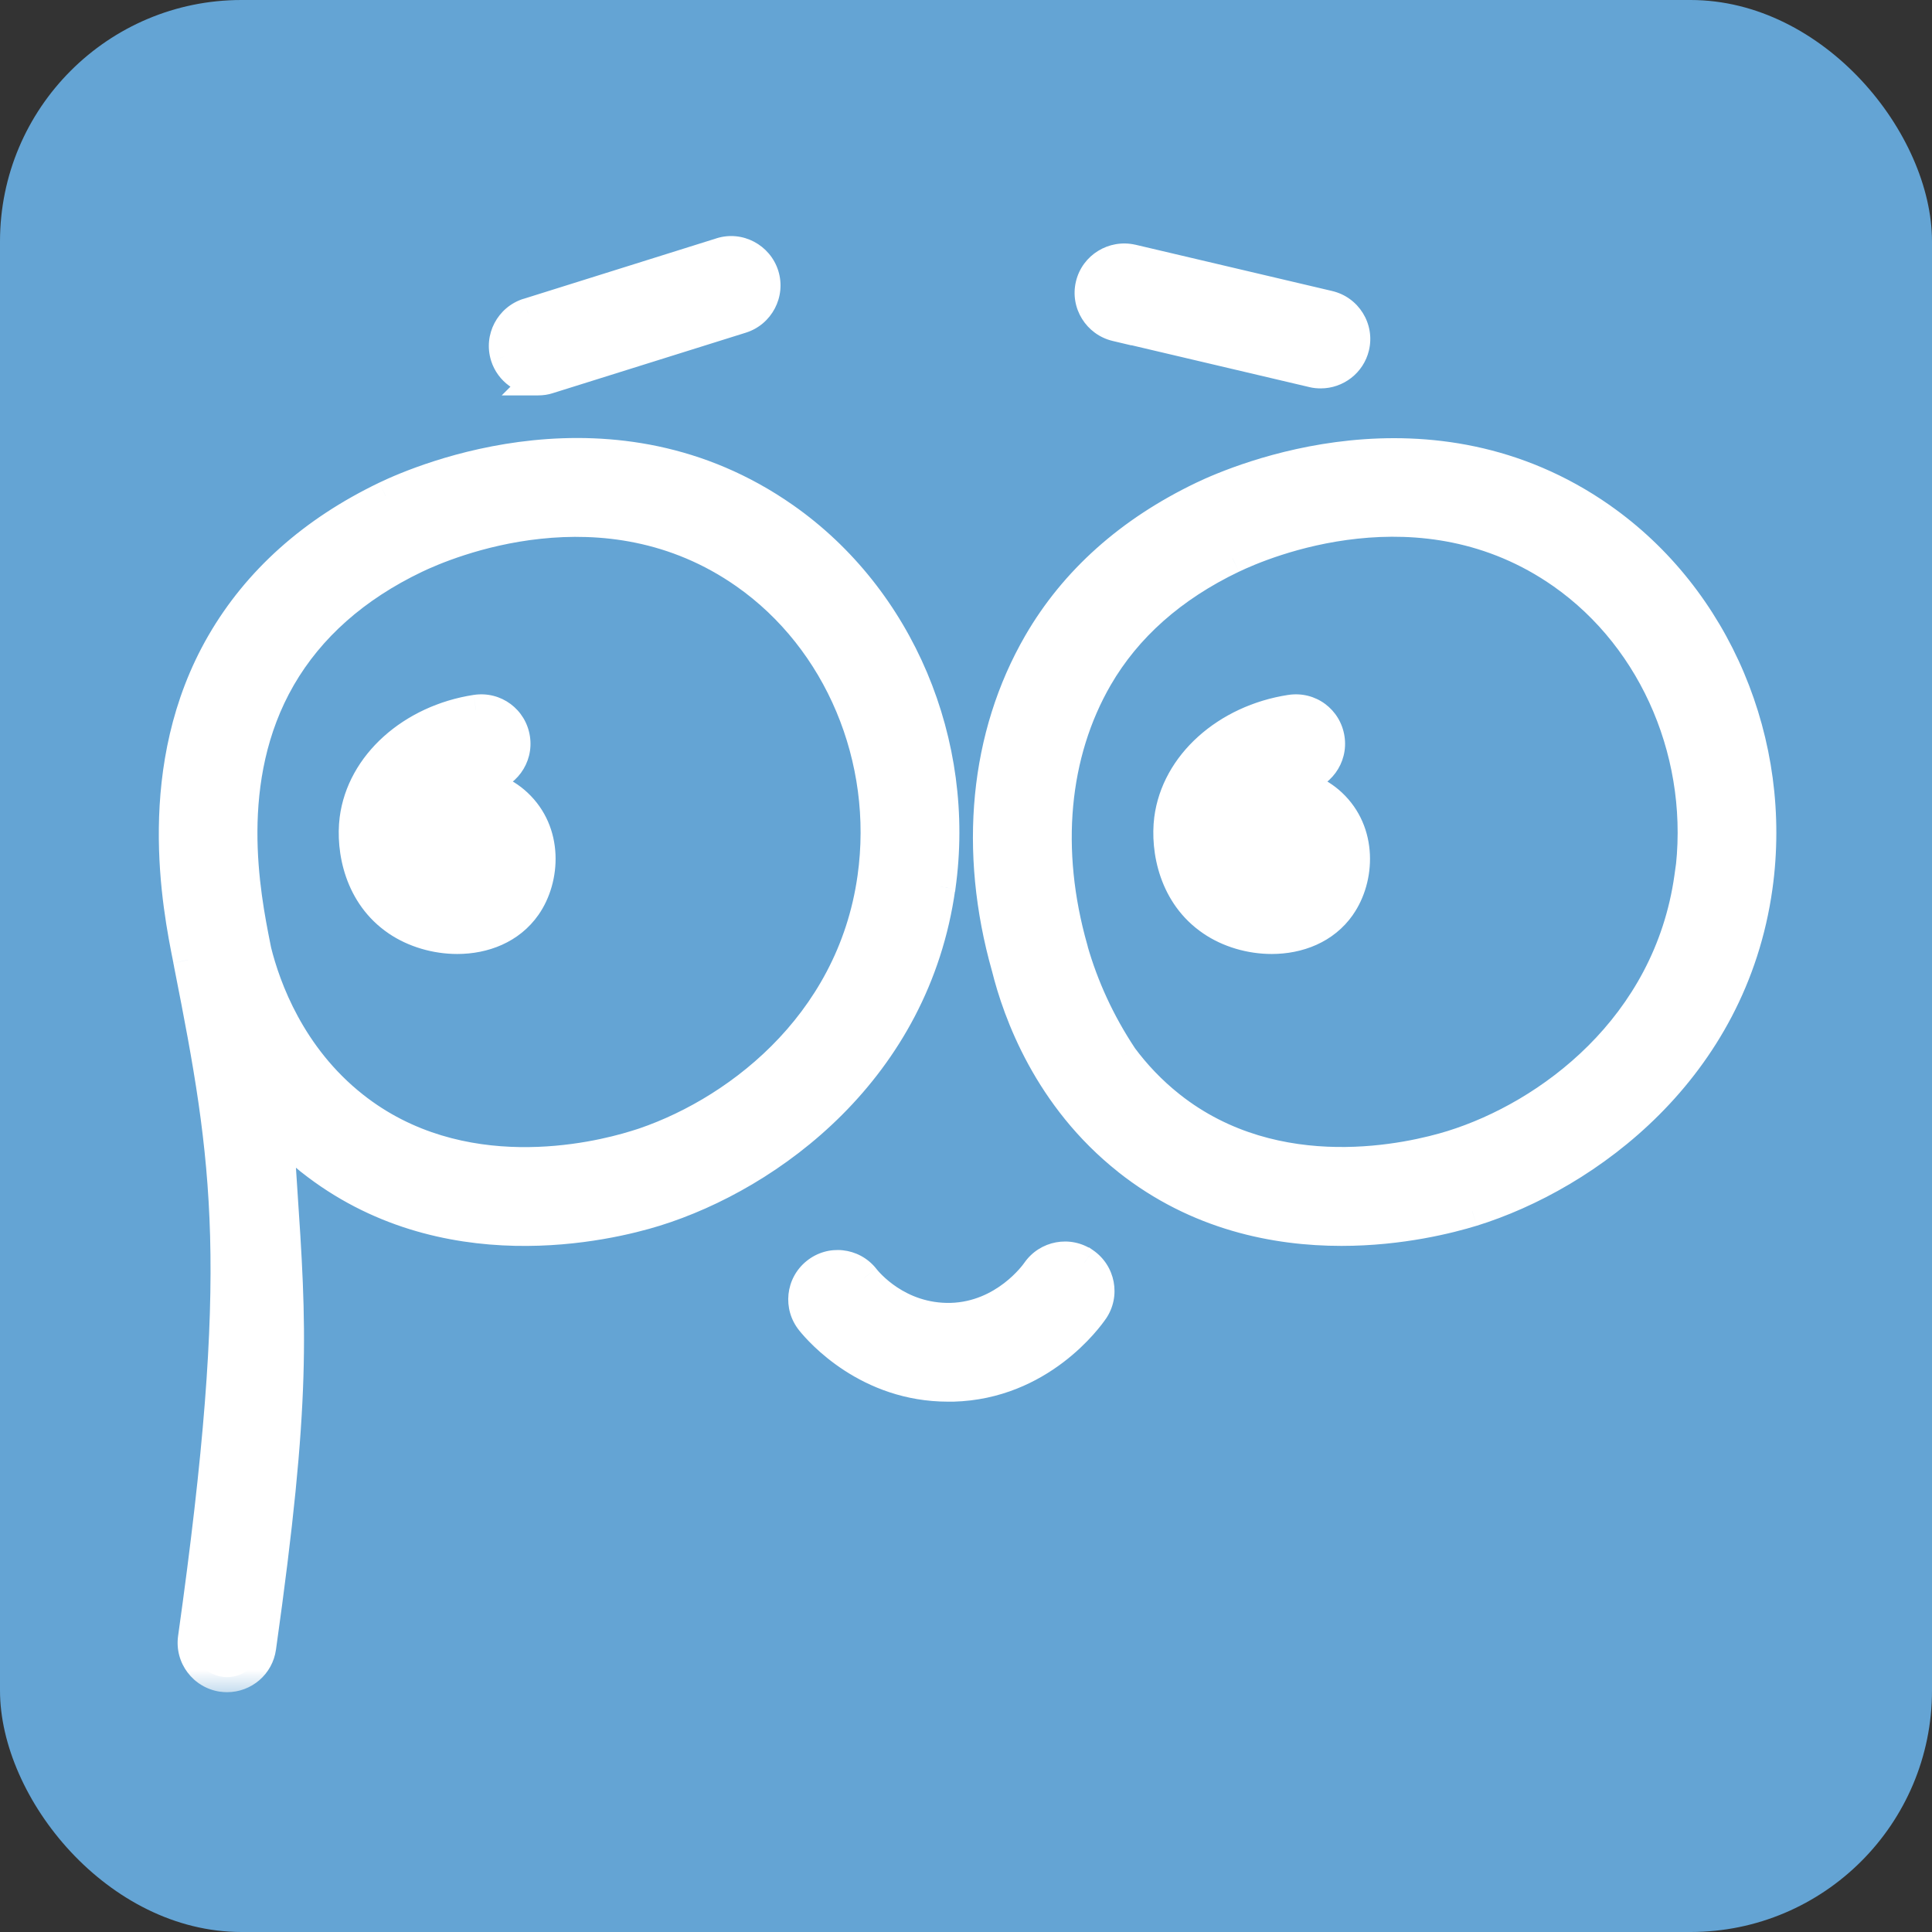
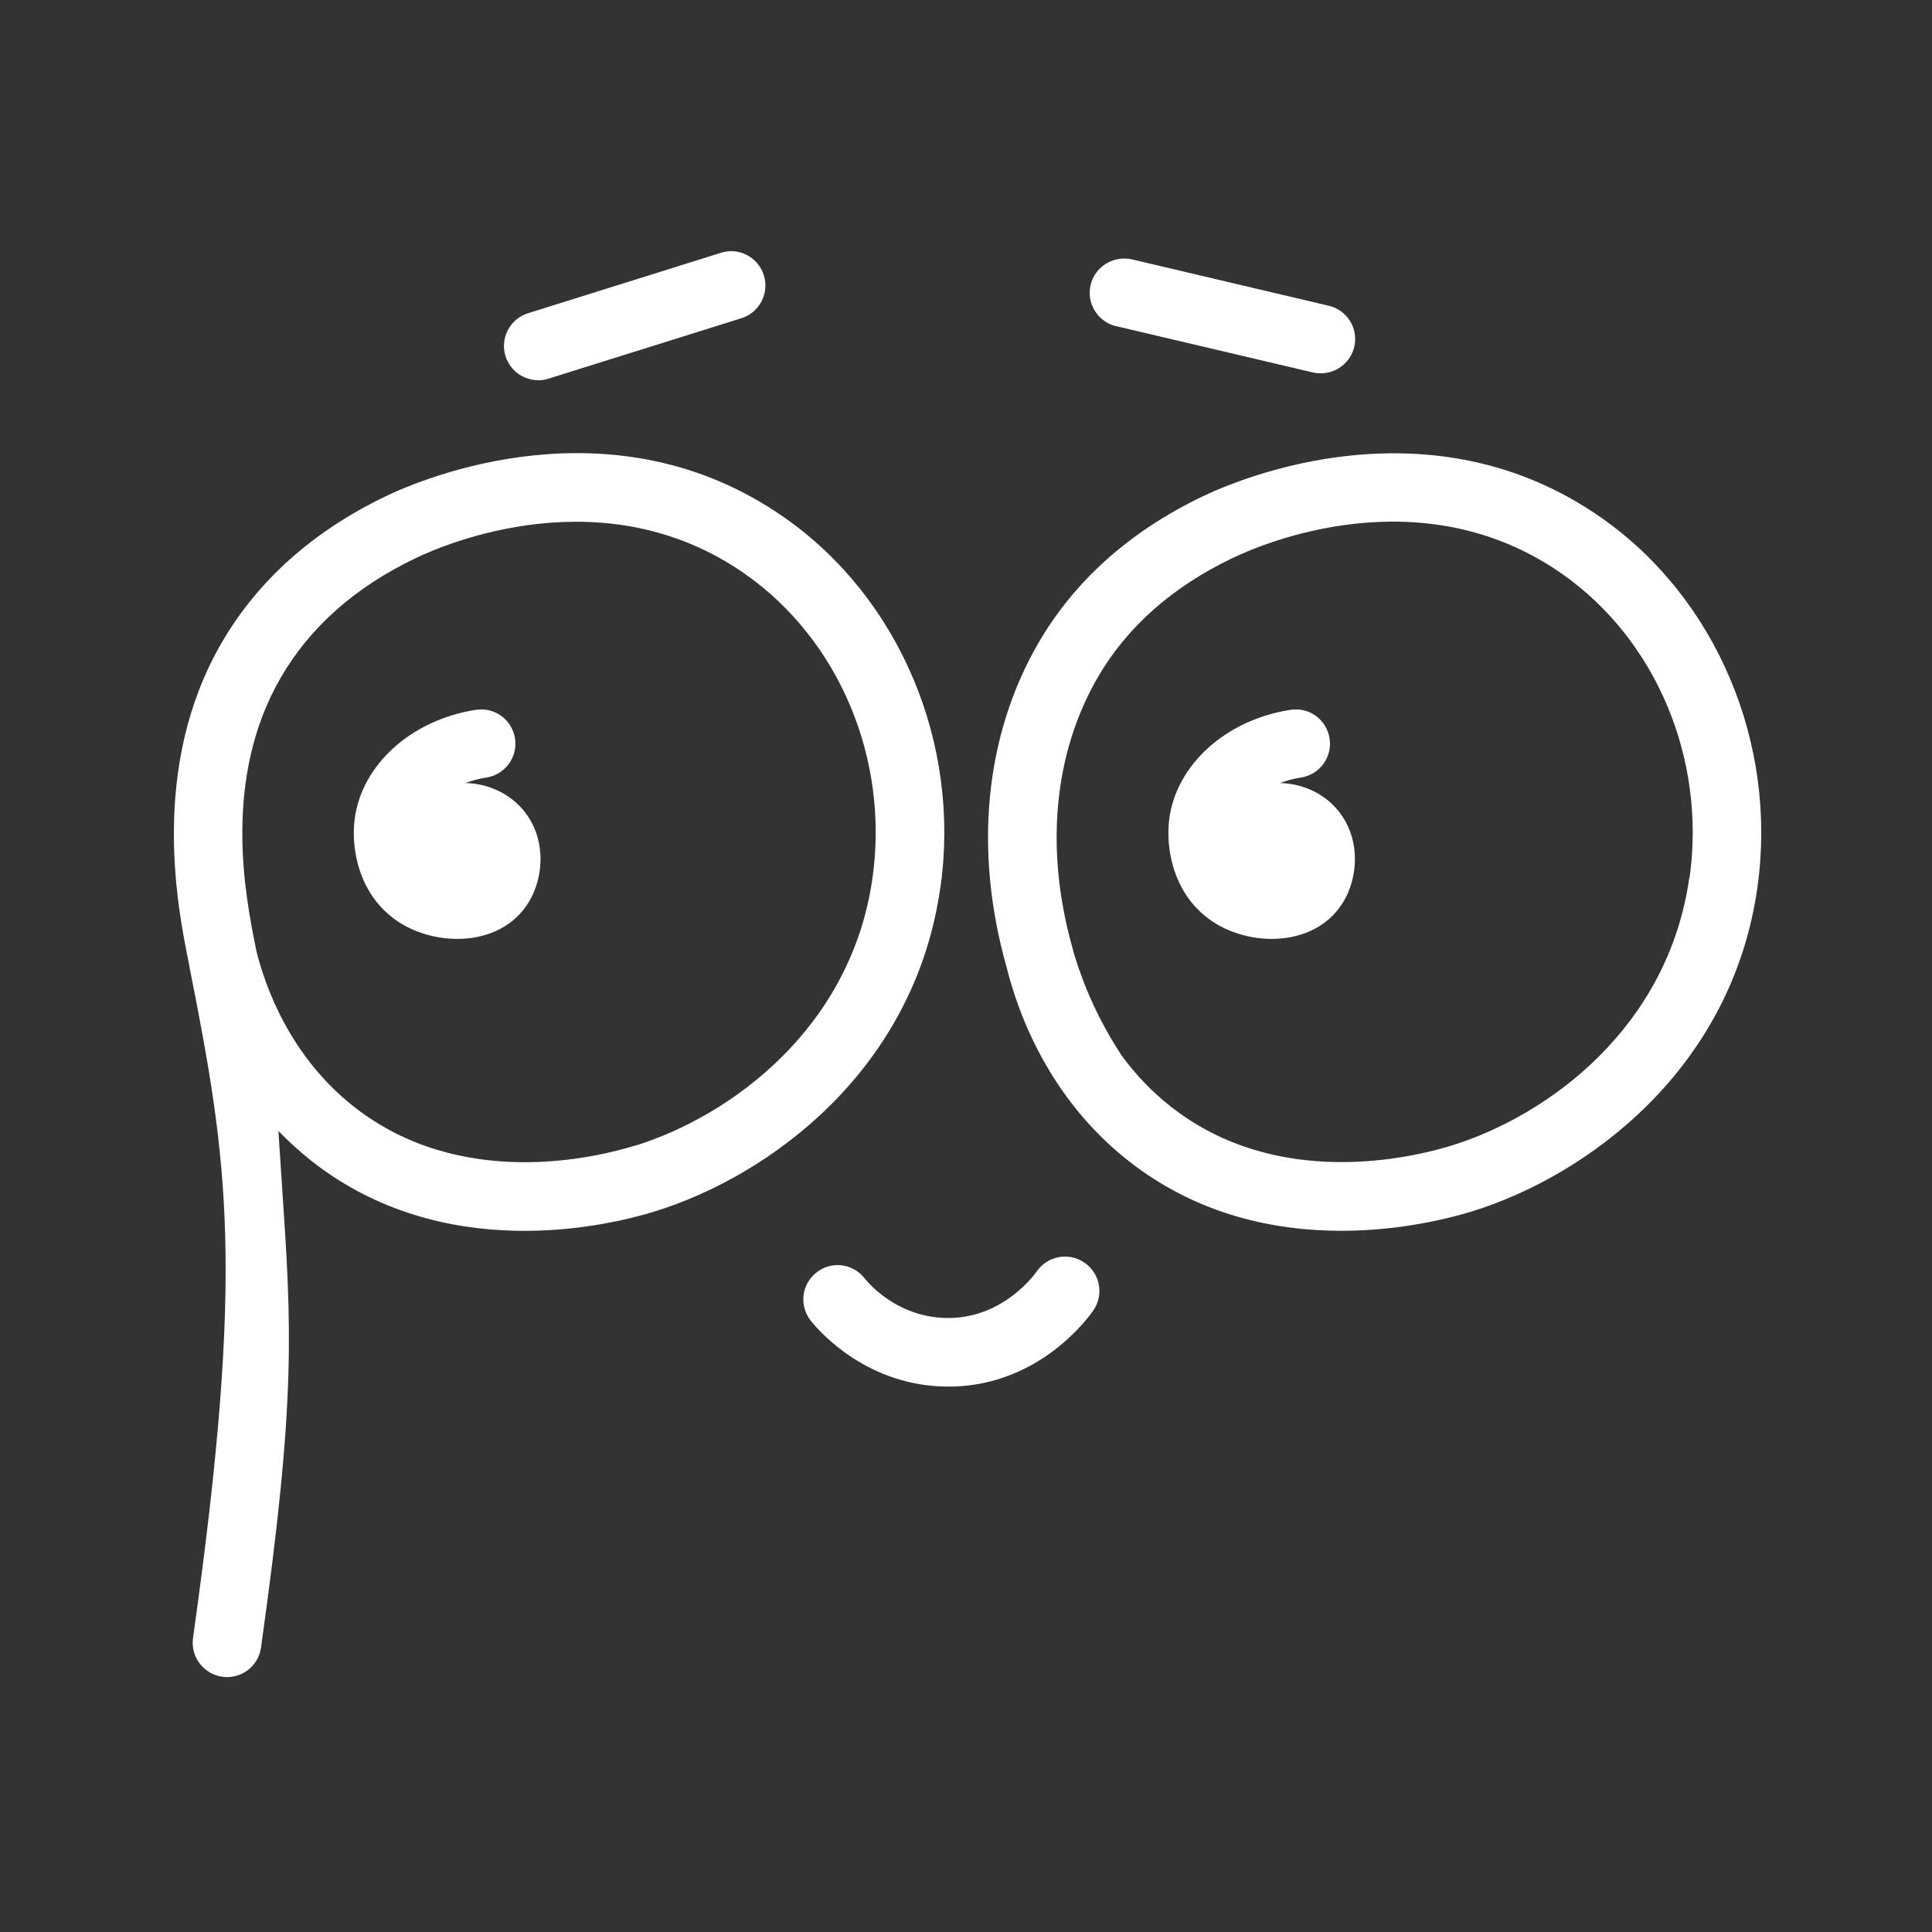
<svg xmlns="http://www.w3.org/2000/svg" width="32" height="32" viewBox="0 0 32 32" fill="none">
  <rect x="0" y="0" width="32" height="32" fill="#333333" stroke="none" />
-   <rect width="32" height="32" rx="4" fill="#64A4D4" />
  <mask id="path-2-outside-1_541_172" maskUnits="userSpaceOnUse" x="1.88" y="3.16" width="28" height="25" fill="black">
-     <rect fill="white" x="1.88" y="3.16" width="28" height="25" />
-     <path fill-rule="evenodd" clip-rule="evenodd" d="M9.084 6.272C9.028 6.291 8.97 6.299 8.914 6.299L8.916 6.297C8.673 6.297 8.449 6.142 8.373 5.899C8.279 5.601 8.447 5.281 8.746 5.188L11.941 4.187C12.24 4.091 12.559 4.261 12.652 4.56C12.745 4.858 12.578 5.178 12.279 5.271L9.084 6.272ZM7.711 12.97C7.819 12.928 7.935 12.897 8.055 12.879C8.366 12.831 8.578 12.54 8.53 12.232C8.482 11.923 8.198 11.709 7.883 11.757C6.815 11.921 5.99 12.665 5.874 13.569C5.81 14.081 5.955 14.83 6.579 15.255C6.859 15.445 7.22 15.551 7.574 15.551C8.018 15.551 8.451 15.385 8.715 15.008C9.038 14.546 9.071 13.783 8.565 13.31C8.341 13.1 8.03 12.976 7.711 12.97ZM21.203 12.97C21.311 12.928 21.427 12.897 21.547 12.879C21.858 12.831 22.07 12.54 22.022 12.232C21.974 11.923 21.692 11.709 21.375 11.757C20.307 11.921 19.482 12.665 19.366 13.569C19.302 14.081 19.447 14.83 20.071 15.255C20.351 15.445 20.71 15.551 21.064 15.551C21.508 15.551 21.941 15.385 22.204 15.008C22.528 14.546 22.559 13.783 22.055 13.31C21.829 13.098 21.522 12.976 21.201 12.97H21.203ZM18.487 5.402L21.746 6.169C21.79 6.179 21.833 6.183 21.877 6.183C22.134 6.183 22.368 6.007 22.431 5.746C22.503 5.441 22.312 5.134 22.008 5.064L18.748 4.296C18.443 4.228 18.136 4.415 18.064 4.719C17.991 5.024 18.182 5.331 18.487 5.404V5.402ZM17.17 21.06C17.349 20.801 17.703 20.735 17.96 20.913H17.962C18.221 21.091 18.288 21.444 18.11 21.703C18.024 21.828 17.23 22.926 15.785 22.966H15.704C14.377 22.966 13.579 22.064 13.432 21.879C13.235 21.635 13.272 21.278 13.517 21.081C13.761 20.882 14.118 20.921 14.315 21.166C14.371 21.237 14.871 21.85 15.752 21.83C16.64 21.805 17.141 21.102 17.17 21.061L17.17 21.06ZM15.578 14.689C15.912 12.306 14.898 9.905 12.992 8.572C10.154 6.584 6.994 7.929 6.39 8.219C5.184 8.798 4.267 9.617 3.668 10.652C2.479 12.706 2.941 15.021 3.116 15.896L3.116 15.899L3.133 15.982V15.989C3.774 19.23 4.062 20.984 3.197 27.129C3.154 27.44 3.369 27.727 3.68 27.772C3.707 27.776 3.734 27.778 3.761 27.778C4.041 27.778 4.284 27.573 4.323 27.289C4.906 23.145 4.831 22.018 4.67 19.625C4.651 19.346 4.631 19.051 4.611 18.732C4.773 18.9 4.951 19.061 5.144 19.217C7.346 20.961 10.071 20.306 10.852 20.063C12.768 19.468 15.155 17.706 15.576 14.693L15.578 14.689ZM10.519 18.974C9.87 19.176 7.62 19.723 5.853 18.323C4.808 17.496 4.398 16.36 4.246 15.75L4.232 15.676L4.231 15.672C4.065 14.841 3.677 12.903 4.651 11.222C5.134 10.388 5.884 9.723 6.882 9.246C7.386 9.003 10.019 7.879 12.341 9.507C13.898 10.598 14.728 12.57 14.452 14.535C14.104 17.021 12.115 18.481 10.519 18.977V18.974ZM19.92 8.222C20.525 7.931 23.683 6.588 26.521 8.574L26.524 8.576C28.427 9.909 29.443 12.31 29.109 14.693C28.688 17.706 26.302 19.468 24.386 20.063C24.015 20.177 23.204 20.386 22.219 20.386C21.133 20.386 19.835 20.134 18.678 19.217C17.365 18.178 16.859 16.772 16.673 16.022C16.125 14.089 16.312 12.184 17.197 10.654C17.797 9.619 18.713 8.8 19.92 8.222ZM24.048 18.972C25.645 18.477 27.633 17.017 27.981 14.531L27.985 14.533C28.259 12.568 27.43 10.596 25.873 9.505C23.548 7.877 20.917 9.001 20.413 9.244C19.416 9.721 18.665 10.386 18.182 11.22C17.45 12.482 17.303 14.079 17.767 15.713V15.719C17.946 16.347 18.221 16.942 18.586 17.494C18.588 17.498 18.593 17.502 18.595 17.506C18.806 17.791 19.065 18.07 19.383 18.321C21.149 19.721 23.399 19.174 24.048 18.972Z" />
-   </mask>
+     </mask>
  <path fill-rule="evenodd" clip-rule="evenodd" d="M9.084 6.272C9.028 6.291 8.97 6.299 8.914 6.299L8.916 6.297C8.673 6.297 8.449 6.142 8.373 5.899C8.279 5.601 8.447 5.281 8.746 5.188L11.941 4.187C12.24 4.091 12.559 4.261 12.652 4.56C12.745 4.858 12.578 5.178 12.279 5.271L9.084 6.272ZM7.711 12.97C7.819 12.928 7.935 12.897 8.055 12.879C8.366 12.831 8.578 12.54 8.53 12.232C8.482 11.923 8.198 11.709 7.883 11.757C6.815 11.921 5.99 12.665 5.874 13.569C5.81 14.081 5.955 14.83 6.579 15.255C6.859 15.445 7.22 15.551 7.574 15.551C8.018 15.551 8.451 15.385 8.715 15.008C9.038 14.546 9.071 13.783 8.565 13.31C8.341 13.1 8.03 12.976 7.711 12.97ZM21.203 12.97C21.311 12.928 21.427 12.897 21.547 12.879C21.858 12.831 22.07 12.54 22.022 12.232C21.974 11.923 21.692 11.709 21.375 11.757C20.307 11.921 19.482 12.665 19.366 13.569C19.302 14.081 19.447 14.83 20.071 15.255C20.351 15.445 20.71 15.551 21.064 15.551C21.508 15.551 21.941 15.385 22.204 15.008C22.528 14.546 22.559 13.783 22.055 13.31C21.829 13.098 21.522 12.976 21.201 12.97H21.203ZM18.487 5.402L21.746 6.169C21.79 6.179 21.833 6.183 21.877 6.183C22.134 6.183 22.368 6.007 22.431 5.746C22.503 5.441 22.312 5.134 22.008 5.064L18.748 4.296C18.443 4.228 18.136 4.415 18.064 4.719C17.991 5.024 18.182 5.331 18.487 5.404V5.402ZM17.17 21.06C17.349 20.801 17.703 20.735 17.96 20.913H17.962C18.221 21.091 18.288 21.444 18.11 21.703C18.024 21.828 17.23 22.926 15.785 22.966H15.704C14.377 22.966 13.579 22.064 13.432 21.879C13.235 21.635 13.272 21.278 13.517 21.081C13.761 20.882 14.118 20.921 14.315 21.166C14.371 21.237 14.871 21.85 15.752 21.83C16.64 21.805 17.141 21.102 17.17 21.061L17.17 21.06ZM15.578 14.689C15.912 12.306 14.898 9.905 12.992 8.572C10.154 6.584 6.994 7.929 6.39 8.219C5.184 8.798 4.267 9.617 3.668 10.652C2.479 12.706 2.941 15.021 3.116 15.896L3.116 15.899L3.133 15.982V15.989C3.774 19.23 4.062 20.984 3.197 27.129C3.154 27.44 3.369 27.727 3.68 27.772C3.707 27.776 3.734 27.778 3.761 27.778C4.041 27.778 4.284 27.573 4.323 27.289C4.906 23.145 4.831 22.018 4.67 19.625C4.651 19.346 4.631 19.051 4.611 18.732C4.773 18.9 4.951 19.061 5.144 19.217C7.346 20.961 10.071 20.306 10.852 20.063C12.768 19.468 15.155 17.706 15.576 14.693L15.578 14.689ZM10.519 18.974C9.87 19.176 7.62 19.723 5.853 18.323C4.808 17.496 4.398 16.36 4.246 15.75L4.232 15.676L4.231 15.672C4.065 14.841 3.677 12.903 4.651 11.222C5.134 10.388 5.884 9.723 6.882 9.246C7.386 9.003 10.019 7.879 12.341 9.507C13.898 10.598 14.728 12.57 14.452 14.535C14.104 17.021 12.115 18.481 10.519 18.977V18.974ZM19.92 8.222C20.525 7.931 23.683 6.588 26.521 8.574L26.524 8.576C28.427 9.909 29.443 12.31 29.109 14.693C28.688 17.706 26.302 19.468 24.386 20.063C24.015 20.177 23.204 20.386 22.219 20.386C21.133 20.386 19.835 20.134 18.678 19.217C17.365 18.178 16.859 16.772 16.673 16.022C16.125 14.089 16.312 12.184 17.197 10.654C17.797 9.619 18.713 8.8 19.92 8.222ZM24.048 18.972C25.645 18.477 27.633 17.017 27.981 14.531L27.985 14.533C28.259 12.568 27.43 10.596 25.873 9.505C23.548 7.877 20.917 9.001 20.413 9.244C19.416 9.721 18.665 10.386 18.182 11.22C17.45 12.482 17.303 14.079 17.767 15.713V15.719C17.946 16.347 18.221 16.942 18.586 17.494C18.588 17.498 18.593 17.502 18.595 17.506C18.806 17.791 19.065 18.07 19.383 18.321C21.149 19.721 23.399 19.174 24.048 18.972Z" fill="white" />
  <path d="M8.914 6.299L8.737 6.123L8.31 6.549H8.914V6.299ZM9.084 6.272L9.009 6.034L9.005 6.035L9.084 6.272ZM8.916 6.297L9.093 6.474L9.52 6.047H8.916V6.297ZM8.373 5.899L8.134 5.974L8.134 5.975L8.373 5.899ZM8.746 5.188L8.82 5.427L8.821 5.427L8.746 5.188ZM11.941 4.187L12.016 4.425L12.017 4.425L11.941 4.187ZM12.652 4.56L12.414 4.634L12.414 4.634L12.652 4.56ZM12.279 5.271L12.204 5.032L12.204 5.032L12.279 5.271ZM8.055 12.879L8.017 12.631L8.017 12.632L8.055 12.879ZM7.711 12.97L7.621 12.736L7.706 13.22L7.711 12.97ZM8.53 12.232L8.777 12.194L8.777 12.194L8.53 12.232ZM7.883 11.757L7.846 11.51L7.845 11.51L7.883 11.757ZM5.874 13.569L5.626 13.537L5.626 13.538L5.874 13.569ZM6.579 15.255L6.72 15.048L6.72 15.048L6.579 15.255ZM8.715 15.008L8.51 14.865L8.51 14.865L8.715 15.008ZM8.565 13.31L8.395 13.492L8.395 13.492L8.565 13.31ZM21.547 12.879L21.509 12.631L21.509 12.632L21.547 12.879ZM21.203 12.97V13.22H21.25L21.293 13.203L21.203 12.97ZM22.022 12.232L22.269 12.194L22.269 12.194L22.022 12.232ZM21.375 11.757L21.338 11.51L21.337 11.51L21.375 11.757ZM19.366 13.569L19.118 13.537L19.118 13.538L19.366 13.569ZM20.071 15.255L20.212 15.048L20.212 15.048L20.071 15.255ZM22.204 15.008L22 14.865L22 14.865L22.204 15.008ZM22.055 13.31L22.226 13.127L22.226 13.127L22.055 13.31ZM21.201 12.97V12.72L21.196 13.22L21.201 12.97ZM21.746 6.169L21.804 5.926L21.804 5.925L21.746 6.169ZM18.487 5.402L18.544 5.158L18.237 5.086V5.402H18.487ZM22.431 5.746L22.187 5.688L22.187 5.688L22.431 5.746ZM22.008 5.064L21.95 5.307L21.951 5.307L22.008 5.064ZM18.748 4.296L18.805 4.053L18.803 4.053L18.748 4.296ZM18.487 5.404L18.429 5.647L18.737 5.72V5.404H18.487ZM17.96 20.913L17.818 21.119L17.882 21.163H17.96V20.913ZM17.17 21.06L17.374 21.205L17.376 21.202L17.17 21.06ZM17.962 20.913L18.104 20.707L18.04 20.663H17.962V20.913ZM18.11 21.703L17.904 21.561L17.903 21.562L18.11 21.703ZM15.785 22.966V23.216L15.792 23.216L15.785 22.966ZM13.432 21.879L13.627 21.723L13.627 21.723L13.432 21.879ZM13.517 21.081L13.674 21.276L13.675 21.275L13.517 21.081ZM14.315 21.166L14.511 21.011L14.51 21.009L14.315 21.166ZM15.752 21.83L15.758 22.079L15.759 22.079L15.752 21.83ZM17.17 21.061L17.373 21.206L17.373 21.206L17.17 21.061ZM12.992 8.572L12.849 8.777L12.849 8.777L12.992 8.572ZM15.578 14.689L15.802 14.8L15.82 14.764L15.825 14.723L15.578 14.689ZM6.39 8.219L6.498 8.445L6.499 8.445L6.39 8.219ZM3.668 10.652L3.452 10.526L3.452 10.526L3.668 10.652ZM3.116 15.896L2.871 15.945L2.871 15.945L3.116 15.896ZM3.116 15.899L2.871 15.948L2.871 15.949L3.116 15.899ZM3.133 15.982H3.383V15.958L3.378 15.933L3.133 15.982ZM3.133 15.989H2.883V16.013L2.888 16.037L3.133 15.989ZM3.197 27.129L2.95 27.095L2.95 27.095L3.197 27.129ZM3.68 27.772L3.718 27.525L3.717 27.525L3.68 27.772ZM4.323 27.289L4.076 27.254L4.076 27.255L4.323 27.289ZM4.67 19.625L4.919 19.608L4.919 19.608L4.67 19.625ZM4.611 18.732L4.791 18.558L4.319 18.068L4.362 18.748L4.611 18.732ZM5.144 19.217L4.987 19.412L4.989 19.413L5.144 19.217ZM10.852 20.063L10.927 20.302L10.927 20.302L10.852 20.063ZM15.576 14.693L15.352 14.581L15.334 14.618L15.328 14.658L15.576 14.693ZM5.853 18.323L6.009 18.127L6.009 18.127L5.853 18.323ZM10.519 18.974H10.769V18.635L10.445 18.736L10.519 18.974ZM4.246 15.75L4.001 15.798L4.004 15.81L4.246 15.75ZM4.232 15.676L4.477 15.628L4.477 15.627L4.232 15.676ZM4.231 15.672L3.986 15.722L3.986 15.722L4.231 15.672ZM4.651 11.222L4.434 11.097L4.434 11.097L4.651 11.222ZM6.882 9.246L6.99 9.471L6.99 9.471L6.882 9.246ZM12.341 9.507L12.198 9.712L12.198 9.712L12.341 9.507ZM14.452 14.535L14.204 14.501L14.204 14.501L14.452 14.535ZM10.519 18.977H10.269V19.316L10.593 19.215L10.519 18.977ZM26.521 8.574L26.698 8.397L26.683 8.382L26.665 8.369L26.521 8.574ZM19.92 8.222L20.028 8.447L20.028 8.447L19.92 8.222ZM26.524 8.576L26.347 8.753L26.362 8.768L26.38 8.781L26.524 8.576ZM29.109 14.693L28.862 14.658L28.862 14.658L29.109 14.693ZM24.386 20.063L24.459 20.302L24.46 20.302L24.386 20.063ZM18.678 19.217L18.833 19.021L18.833 19.021L18.678 19.217ZM16.673 16.022L16.915 15.961L16.913 15.954L16.673 16.022ZM17.197 10.654L16.981 10.528L16.981 10.528L17.197 10.654ZM27.981 14.531L28.093 14.307L27.782 14.152L27.734 14.496L27.981 14.531ZM24.048 18.972L24.122 19.211L24.122 19.211L24.048 18.972ZM27.985 14.533L27.874 14.757L28.185 14.912L28.233 14.568L27.985 14.533ZM25.873 9.505L26.016 9.3L26.016 9.3L25.873 9.505ZM20.413 9.244L20.521 9.469L20.522 9.469L20.413 9.244ZM18.182 11.22L18.398 11.345L18.398 11.345L18.182 11.22ZM17.767 15.713H18.017V15.678L18.008 15.645L17.767 15.713ZM17.767 15.719H17.517V15.754L17.527 15.787L17.767 15.719ZM18.586 17.494L18.81 17.382L18.803 17.369L18.795 17.356L18.586 17.494ZM18.595 17.506L18.371 17.618L18.381 17.638L18.394 17.656L18.595 17.506ZM19.383 18.321L19.538 18.125L19.538 18.125L19.383 18.321ZM8.914 6.549C8.994 6.549 9.079 6.538 9.163 6.51L9.005 6.035C8.977 6.045 8.945 6.049 8.914 6.049V6.549ZM8.739 6.121L8.737 6.123L9.09 6.476L9.093 6.474L8.739 6.121ZM8.134 5.975C8.245 6.324 8.567 6.547 8.916 6.547V6.047C8.779 6.047 8.654 5.96 8.611 5.824L8.134 5.975ZM8.671 4.949C8.241 5.084 7.999 5.543 8.134 5.974L8.611 5.825C8.559 5.658 8.653 5.479 8.82 5.427L8.671 4.949ZM11.866 3.948L8.671 4.95L8.821 5.427L12.016 4.425L11.866 3.948ZM12.891 4.485C12.757 4.057 12.298 3.81 11.865 3.948L12.017 4.425C12.181 4.372 12.361 4.466 12.414 4.634L12.891 4.485ZM12.354 5.51C12.783 5.375 13.025 4.916 12.891 4.485L12.414 4.634C12.466 4.801 12.372 4.98 12.204 5.032L12.354 5.51ZM9.159 6.511L12.354 5.51L12.204 5.032L9.009 6.034L9.159 6.511ZM8.017 12.632C7.879 12.653 7.746 12.688 7.621 12.736L7.801 13.203C7.892 13.168 7.991 13.142 8.094 13.126L8.017 12.632ZM8.283 12.27C8.31 12.442 8.192 12.605 8.017 12.631L8.093 13.126C8.541 13.057 8.846 12.639 8.777 12.194L8.283 12.27ZM7.921 12.004C8.098 11.977 8.256 12.096 8.283 12.27L8.777 12.194C8.709 11.75 8.299 11.441 7.846 11.51L7.921 12.004ZM6.122 13.601C6.221 12.833 6.936 12.155 7.921 12.004L7.845 11.51C6.695 11.686 5.76 12.497 5.626 13.537L6.122 13.601ZM6.72 15.048C6.2 14.694 6.065 14.056 6.122 13.6L5.626 13.538C5.555 14.107 5.71 14.966 6.438 15.461L6.72 15.048ZM7.574 15.301C7.266 15.301 6.955 15.209 6.72 15.048L6.438 15.461C6.763 15.682 7.173 15.801 7.574 15.801V15.301ZM8.51 14.865C8.305 15.159 7.959 15.301 7.574 15.301V15.801C8.077 15.801 8.598 15.612 8.92 15.151L8.51 14.865ZM8.395 13.492C8.792 13.864 8.777 14.483 8.51 14.865L8.92 15.151C9.299 14.608 9.351 13.702 8.736 13.127L8.395 13.492ZM7.706 13.22C7.966 13.225 8.217 13.327 8.395 13.492L8.736 13.127C8.465 12.874 8.095 12.727 7.716 12.72L7.706 13.22ZM21.509 12.632C21.371 12.653 21.238 12.688 21.113 12.736L21.293 13.203C21.384 13.168 21.483 13.142 21.586 13.126L21.509 12.632ZM21.775 12.27C21.802 12.442 21.683 12.605 21.509 12.631L21.585 13.126C22.033 13.057 22.338 12.639 22.269 12.194L21.775 12.27ZM21.412 12.004C21.592 11.977 21.748 12.095 21.775 12.27L22.269 12.194C22.201 11.75 21.793 11.441 21.338 11.51L21.412 12.004ZM19.614 13.601C19.713 12.833 20.428 12.155 21.413 12.004L21.337 11.51C20.187 11.686 19.252 12.497 19.118 13.537L19.614 13.601ZM20.212 15.048C19.692 14.694 19.557 14.056 19.614 13.6L19.118 13.538C19.047 14.107 19.202 14.966 19.93 15.461L20.212 15.048ZM21.064 15.301C20.756 15.301 20.447 15.209 20.212 15.048L19.93 15.461C20.254 15.682 20.663 15.801 21.064 15.801V15.301ZM22 14.865C21.795 15.159 21.449 15.301 21.064 15.301V15.801C21.567 15.801 22.088 15.612 22.41 15.151L22 14.865ZM21.884 13.492C22.28 13.864 22.266 14.483 22 14.865L22.409 15.151C22.79 14.608 22.838 13.701 22.226 13.127L21.884 13.492ZM21.196 13.22C21.458 13.225 21.705 13.325 21.884 13.492L22.226 13.127C21.953 12.872 21.587 12.727 21.206 12.72L21.196 13.22ZM21.203 12.72H21.201V13.22H21.203V12.72ZM21.804 5.925L18.544 5.158L18.43 5.645L21.689 6.412L21.804 5.925ZM21.877 5.933C21.849 5.933 21.826 5.931 21.804 5.926L21.688 6.412C21.754 6.428 21.817 6.433 21.877 6.433V5.933ZM22.187 5.688C22.153 5.834 22.021 5.933 21.877 5.933V6.433C22.247 6.433 22.584 6.18 22.674 5.804L22.187 5.688ZM21.951 5.307C22.121 5.347 22.228 5.518 22.187 5.688L22.674 5.804C22.779 5.364 22.504 4.922 22.064 4.82L21.951 5.307ZM18.691 4.54L21.95 5.307L22.065 4.82L18.805 4.053L18.691 4.54ZM18.307 4.777C18.347 4.609 18.519 4.501 18.693 4.54L18.803 4.053C18.368 3.955 17.926 4.221 17.821 4.662L18.307 4.777ZM18.545 5.16C18.373 5.12 18.267 4.947 18.307 4.777L17.821 4.662C17.716 5.102 17.991 5.543 18.429 5.647L18.545 5.16ZM18.237 5.402V5.404H18.737V5.402H18.237ZM18.103 20.708C17.73 20.45 17.22 20.547 16.964 20.919L17.376 21.202C17.477 21.055 17.676 21.02 17.818 21.119L18.103 20.708ZM17.962 20.663H17.96V21.163H17.962V20.663ZM18.316 21.845C18.573 21.471 18.476 20.963 18.104 20.707L17.821 21.119C17.967 21.22 18.003 21.417 17.904 21.561L18.316 21.845ZM15.792 23.216C17.365 23.173 18.222 21.982 18.316 21.844L17.903 21.562C17.827 21.673 17.096 22.68 15.778 22.716L15.792 23.216ZM15.704 23.216H15.785V22.716H15.704V23.216ZM13.236 22.035C13.398 22.238 14.261 23.216 15.704 23.216V22.716C14.494 22.716 13.76 21.89 13.627 21.723L13.236 22.035ZM13.36 20.886C13.007 21.171 12.954 21.685 13.237 22.036L13.627 21.723C13.516 21.585 13.537 21.386 13.674 21.276L13.36 20.886ZM14.51 21.009C14.227 20.658 13.712 20.6 13.359 20.887L13.675 21.275C13.811 21.164 14.01 21.185 14.12 21.323L14.51 21.009ZM15.746 21.58C14.989 21.598 14.556 21.068 14.511 21.011L14.119 21.322C14.186 21.405 14.752 22.103 15.758 22.079L15.746 21.58ZM16.966 20.916C16.942 20.951 16.504 21.559 15.745 21.58L15.759 22.079C16.776 22.051 17.34 21.253 17.373 21.206L16.966 20.916ZM16.967 20.915L16.966 20.916L17.373 21.206L17.374 21.205L16.967 20.915ZM12.849 8.777C14.674 10.054 15.652 12.361 15.33 14.654L15.825 14.723C16.172 12.252 15.121 9.757 13.136 8.367L12.849 8.777ZM6.499 8.445C7.094 8.158 10.133 6.874 12.849 8.777L13.136 8.367C10.175 6.293 6.894 7.7 6.282 7.994L6.499 8.445ZM3.884 10.777C4.455 9.791 5.331 9.004 6.498 8.445L6.282 7.994C5.036 8.592 4.079 9.443 3.452 10.526L3.884 10.777ZM3.361 15.848C3.185 14.968 2.748 12.741 3.884 10.777L3.452 10.526C2.211 12.671 2.697 15.074 2.871 15.945L3.361 15.848ZM3.362 15.851L3.361 15.848L2.871 15.945L2.871 15.948L3.362 15.851ZM3.378 15.933L3.362 15.851L2.871 15.949L2.888 16.032L3.378 15.933ZM3.383 15.989V15.982H2.883V15.989H3.383ZM3.445 27.164C3.878 24.086 4.024 22.095 3.98 20.463C3.935 18.828 3.699 17.562 3.378 15.94L2.888 16.037C3.208 17.657 3.436 18.887 3.48 20.477C3.523 22.068 3.381 24.027 2.95 27.095L3.445 27.164ZM3.717 27.525C3.541 27.499 3.42 27.338 3.445 27.164L2.95 27.095C2.887 27.543 3.198 27.954 3.644 28.02L3.717 27.525ZM3.761 27.528C3.747 27.528 3.733 27.527 3.718 27.525L3.642 28.019C3.682 28.025 3.721 28.028 3.761 28.028V27.528ZM4.076 27.255C4.054 27.413 3.918 27.528 3.761 27.528V28.028C4.164 28.028 4.514 27.733 4.571 27.323L4.076 27.255ZM4.421 19.641C4.58 22.019 4.656 23.129 4.076 27.254L4.571 27.324C5.157 23.161 5.081 22.016 4.919 19.608L4.421 19.641ZM4.362 18.748C4.382 19.067 4.402 19.363 4.421 19.641L4.919 19.608C4.901 19.33 4.881 19.035 4.861 18.716L4.362 18.748ZM5.301 19.023C5.116 18.873 4.945 18.718 4.791 18.558L4.431 18.905C4.601 19.082 4.787 19.25 4.987 19.412L5.301 19.023ZM10.778 19.824C10.009 20.063 7.396 20.682 5.299 19.021L4.989 19.413C7.296 21.24 10.133 20.548 10.927 20.302L10.778 19.824ZM15.328 14.658C14.925 17.546 12.633 19.248 10.778 19.824L10.927 20.302C12.903 19.688 15.385 17.865 15.823 14.727L15.328 14.658ZM15.354 14.577L15.352 14.581L15.799 14.805L15.802 14.8L15.354 14.577ZM5.698 18.519C7.571 20.003 9.935 19.417 10.593 19.213L10.445 18.736C9.804 18.934 7.669 19.443 6.009 18.127L5.698 18.519ZM4.004 15.81C4.162 16.446 4.592 17.643 5.698 18.519L6.009 18.127C5.025 17.349 4.634 16.274 4.489 15.69L4.004 15.81ZM3.986 15.723L4.001 15.798L4.492 15.703L4.477 15.628L3.986 15.723ZM3.986 15.722L3.987 15.725L4.477 15.627L4.476 15.623L3.986 15.722ZM4.434 11.097C3.408 12.869 3.821 14.898 3.986 15.722L4.476 15.623C4.309 14.785 3.947 12.938 4.867 11.347L4.434 11.097ZM6.774 9.02C5.738 9.516 4.946 10.213 4.434 11.097L4.867 11.347C5.321 10.563 6.031 9.93 6.99 9.471L6.774 9.02ZM12.485 9.302C11.261 8.444 9.956 8.314 8.903 8.427C7.853 8.538 7.04 8.892 6.773 9.021L6.99 9.471C7.228 9.357 7.983 9.027 8.956 8.924C9.926 8.82 11.1 8.942 12.198 9.712L12.485 9.302ZM14.7 14.57C14.988 12.516 14.123 10.45 12.485 9.302L12.198 9.712C13.674 10.746 14.468 12.623 14.204 14.501L14.7 14.57ZM10.593 19.215C12.249 18.701 14.334 17.182 14.7 14.57L14.204 14.501C13.874 16.86 11.982 18.261 10.444 18.738L10.593 19.215ZM10.269 18.974V18.977H10.769V18.974H10.269ZM26.665 8.369C23.704 6.297 20.425 7.702 19.812 7.996L20.028 8.447C20.625 8.161 23.662 6.878 26.378 8.779L26.665 8.369ZM26.701 8.399L26.698 8.397L26.345 8.751L26.347 8.753L26.701 8.399ZM29.357 14.727C29.703 12.256 28.651 9.761 26.667 8.371L26.38 8.781C28.203 10.058 29.183 12.365 28.862 14.658L29.357 14.727ZM24.46 20.302C26.436 19.688 28.918 17.865 29.357 14.727L28.862 14.658C28.458 17.546 26.167 19.248 24.312 19.824L24.46 20.302ZM22.219 20.636C23.238 20.636 24.074 20.42 24.459 20.302L24.312 19.824C23.955 19.934 23.171 20.136 22.219 20.136V20.636ZM18.522 19.413C19.736 20.374 21.095 20.636 22.219 20.636V20.136C21.171 20.136 19.933 19.892 18.833 19.021L18.522 19.413ZM16.43 16.082C16.623 16.859 17.149 18.326 18.523 19.413L18.833 19.021C17.582 18.031 17.095 16.686 16.915 15.961L16.43 16.082ZM16.981 10.528C16.057 12.125 15.869 14.102 16.432 16.09L16.913 15.954C16.381 14.077 16.567 12.242 17.414 10.779L16.981 10.528ZM19.812 7.996C18.565 8.594 17.608 9.445 16.981 10.528L17.414 10.779C17.985 9.793 18.861 9.006 20.028 8.447L19.812 7.996ZM27.734 14.496C27.403 16.856 25.511 18.256 23.974 18.734L24.122 19.211C25.778 18.697 27.863 17.178 28.229 14.566L27.734 14.496ZM28.097 14.309L28.093 14.307L27.869 14.755L27.874 14.757L28.097 14.309ZM25.729 9.71C27.205 10.744 27.999 12.621 27.738 14.499L28.233 14.568C28.519 12.514 27.654 10.447 26.016 9.3L25.729 9.71ZM20.522 9.469C20.759 9.355 21.514 9.025 22.487 8.922C23.456 8.818 24.63 8.94 25.729 9.71L26.016 9.3C24.791 8.442 23.486 8.312 22.434 8.424C21.384 8.536 20.571 8.89 20.305 9.018L20.522 9.469ZM18.398 11.345C18.853 10.561 19.562 9.928 20.521 9.469L20.305 9.018C19.269 9.514 18.478 10.211 17.966 11.094L18.398 11.345ZM18.008 15.645C17.559 14.064 17.706 12.54 18.398 11.345L17.966 11.094C17.194 12.425 17.047 14.094 17.527 15.781L18.008 15.645ZM18.017 15.719V15.713H17.517V15.719H18.017ZM18.795 17.356C18.444 16.825 18.179 16.254 18.008 15.651L17.527 15.787C17.712 16.441 17.999 17.06 18.378 17.632L18.795 17.356ZM18.818 17.395C18.814 17.387 18.811 17.38 18.807 17.375C18.804 17.369 18.801 17.365 18.799 17.362C18.797 17.358 18.795 17.356 18.793 17.354C18.792 17.352 18.791 17.351 18.791 17.35C18.79 17.349 18.79 17.35 18.791 17.351C18.791 17.351 18.793 17.353 18.794 17.355C18.796 17.358 18.798 17.361 18.801 17.366C18.803 17.37 18.807 17.375 18.81 17.382L18.363 17.606C18.367 17.614 18.371 17.62 18.374 17.626C18.377 17.631 18.38 17.635 18.382 17.639C18.385 17.642 18.387 17.645 18.388 17.647C18.389 17.648 18.39 17.65 18.391 17.65C18.391 17.651 18.391 17.65 18.39 17.65C18.39 17.649 18.388 17.647 18.387 17.645C18.385 17.643 18.383 17.639 18.38 17.635C18.378 17.631 18.375 17.625 18.371 17.618L18.818 17.395ZM19.538 18.125C19.24 17.889 18.995 17.626 18.795 17.357L18.394 17.656C18.617 17.955 18.891 18.251 19.228 18.517L19.538 18.125ZM23.974 18.734C23.333 18.932 21.198 19.441 19.538 18.125L19.227 18.517C21.101 20.001 23.465 19.415 24.122 19.211L23.974 18.734Z" fill="white" mask="url(#path-2-outside-1_541_172)" />
</svg>